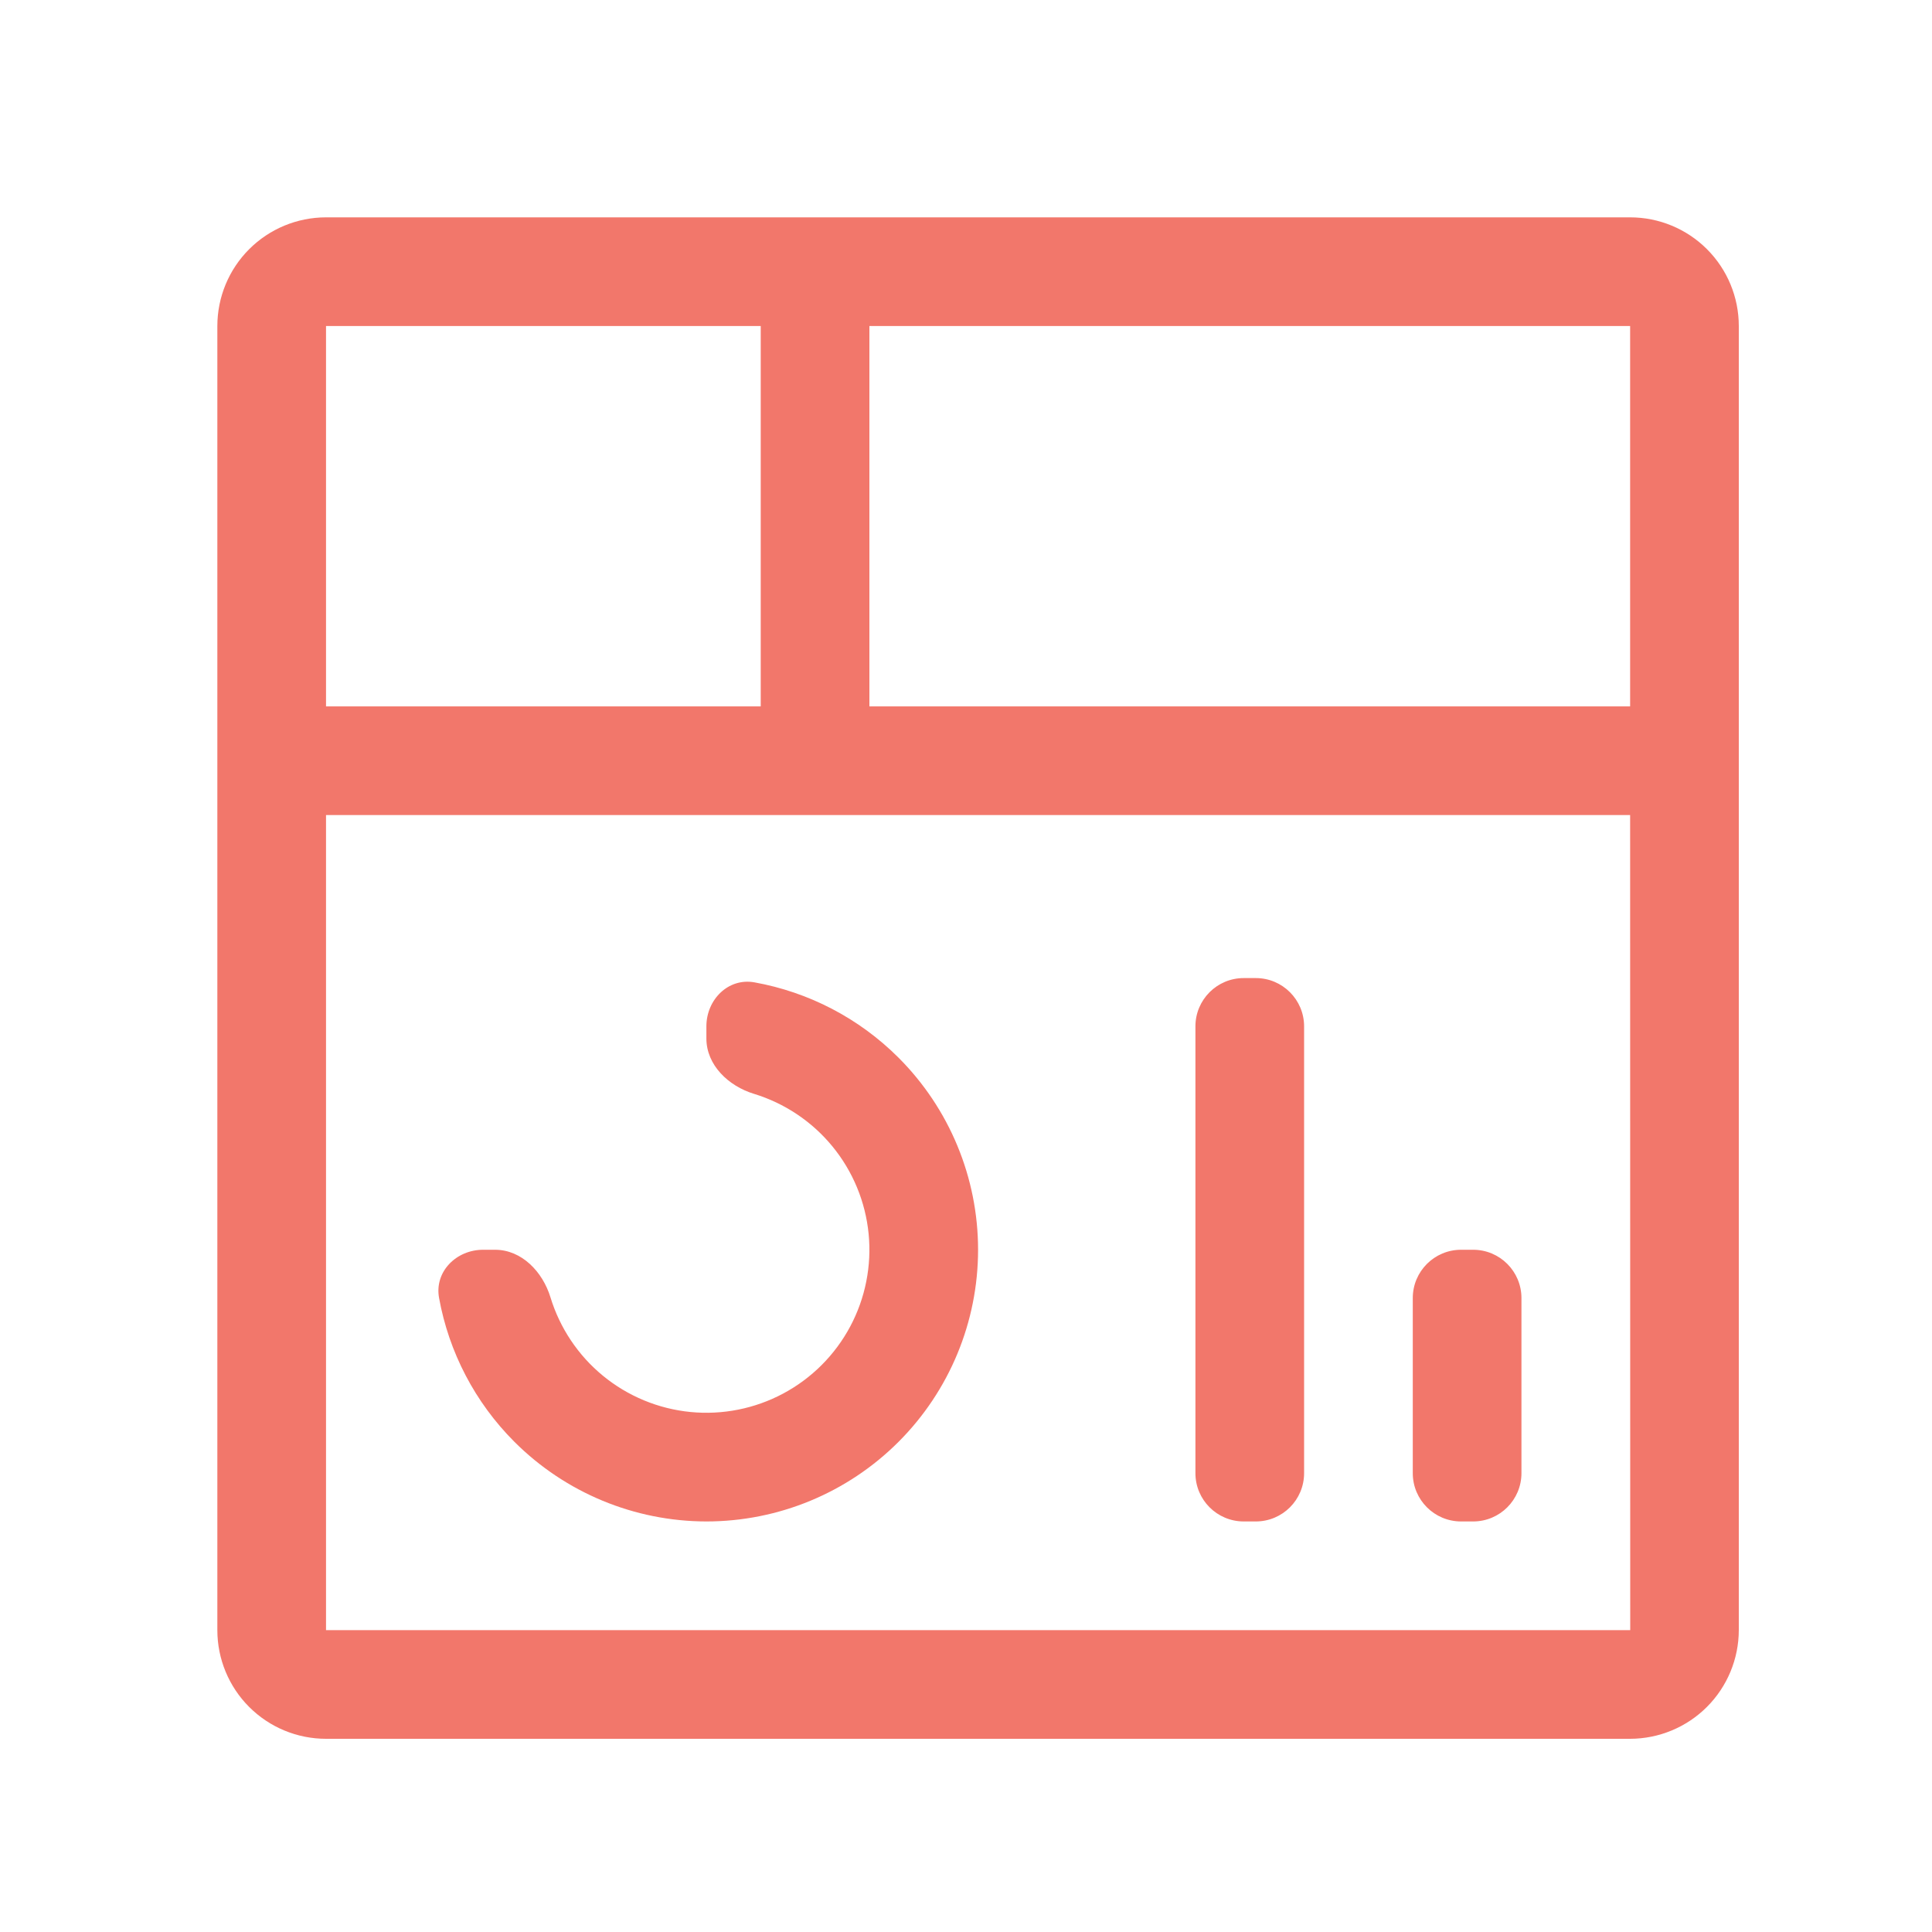
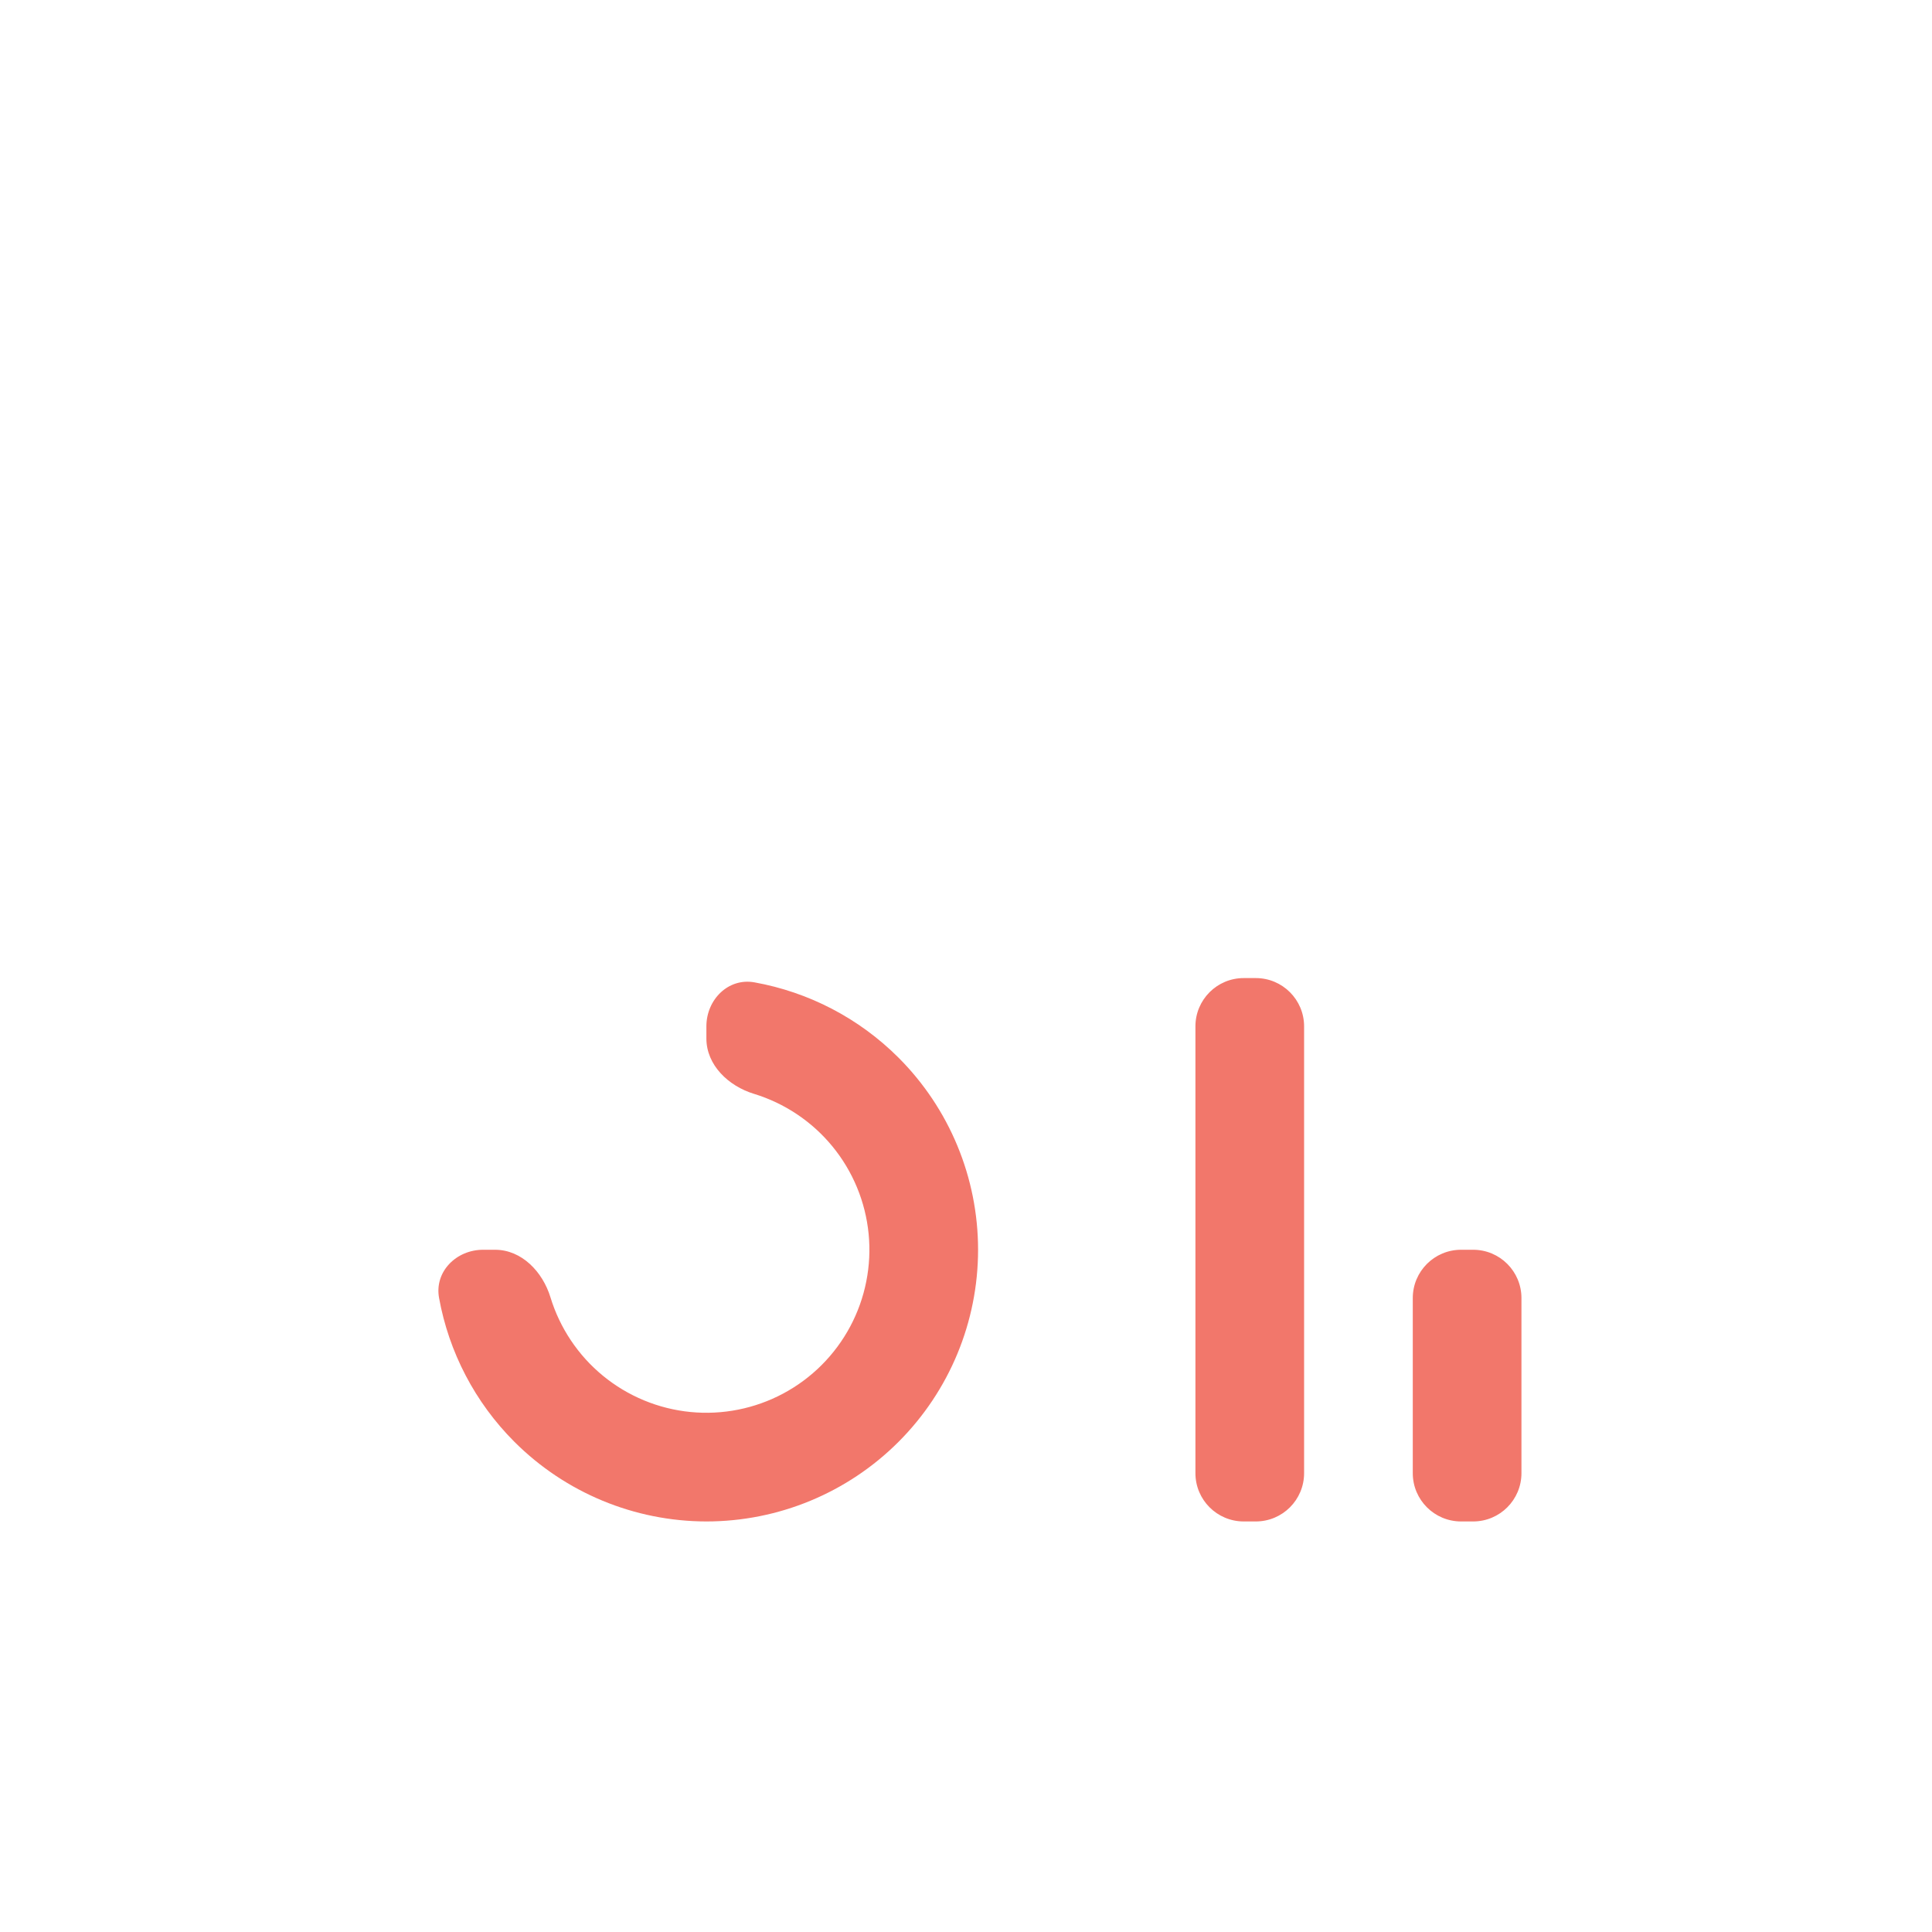
<svg xmlns="http://www.w3.org/2000/svg" width="80" height="80" viewBox="0 0 80 80" fill="none">
  <path d="M58.5 53.75C58.5 52.645 59.395 51.75 60.5 51.75H61C62.105 51.75 63 52.645 63 53.75V61C63 62.105 62.105 63 61 63H60.5C59.395 63 58.5 62.105 58.5 61V53.75ZM49.5 42.5C49.5 41.395 50.395 40.5 51.5 40.5H52C53.105 40.5 54 41.395 54 42.5V61C54 62.105 53.105 63 52 63H51.5C50.395 63 49.5 62.105 49.5 61V42.5ZM29.25 63C26.267 62.996 23.408 61.81 21.299 59.701C19.666 58.068 18.586 55.984 18.18 53.742C17.983 52.654 18.897 51.75 20.002 51.75H20.5C21.605 51.75 22.472 52.664 22.794 53.721C22.986 54.349 23.269 54.948 23.638 55.5C24.379 56.61 25.433 57.475 26.667 57.986C27.9 58.497 29.258 58.631 30.567 58.37C31.876 58.11 33.079 57.467 34.023 56.523C34.967 55.579 35.61 54.376 35.87 53.067C36.131 51.758 35.997 50.4 35.486 49.167C34.975 47.934 34.11 46.879 33 46.138C32.448 45.769 31.849 45.486 31.221 45.294C30.165 44.972 29.25 44.105 29.25 43V42.5C29.25 41.395 30.152 40.482 31.24 40.677C33.484 41.081 35.57 42.16 37.205 43.795C39.315 45.905 40.5 48.766 40.5 51.75C40.5 54.734 39.315 57.595 37.205 59.705C35.095 61.815 32.234 63 29.25 63Z" fill="#F2776B" />
-   <path d="M67.5 9H13.5C12.306 9 11.162 9.474 10.318 10.318C9.474 11.162 9 12.306 9 13.5V67.5C9 68.694 9.474 69.838 10.318 70.682C11.162 71.526 12.306 72 13.5 72H67.5C68.693 71.998 69.837 71.523 70.68 70.68C71.523 69.837 71.998 68.693 72 67.5V13.5C72 12.306 71.526 11.162 70.682 10.318C69.838 9.474 68.694 9 67.5 9ZM67.5 29.25H36V13.5H67.5V29.25ZM31.5 13.5V29.25H13.5V13.5H31.5ZM13.5 67.5V33.75H67.5L67.504 67.5H13.5Z" fill="#F2776B" />
</svg>